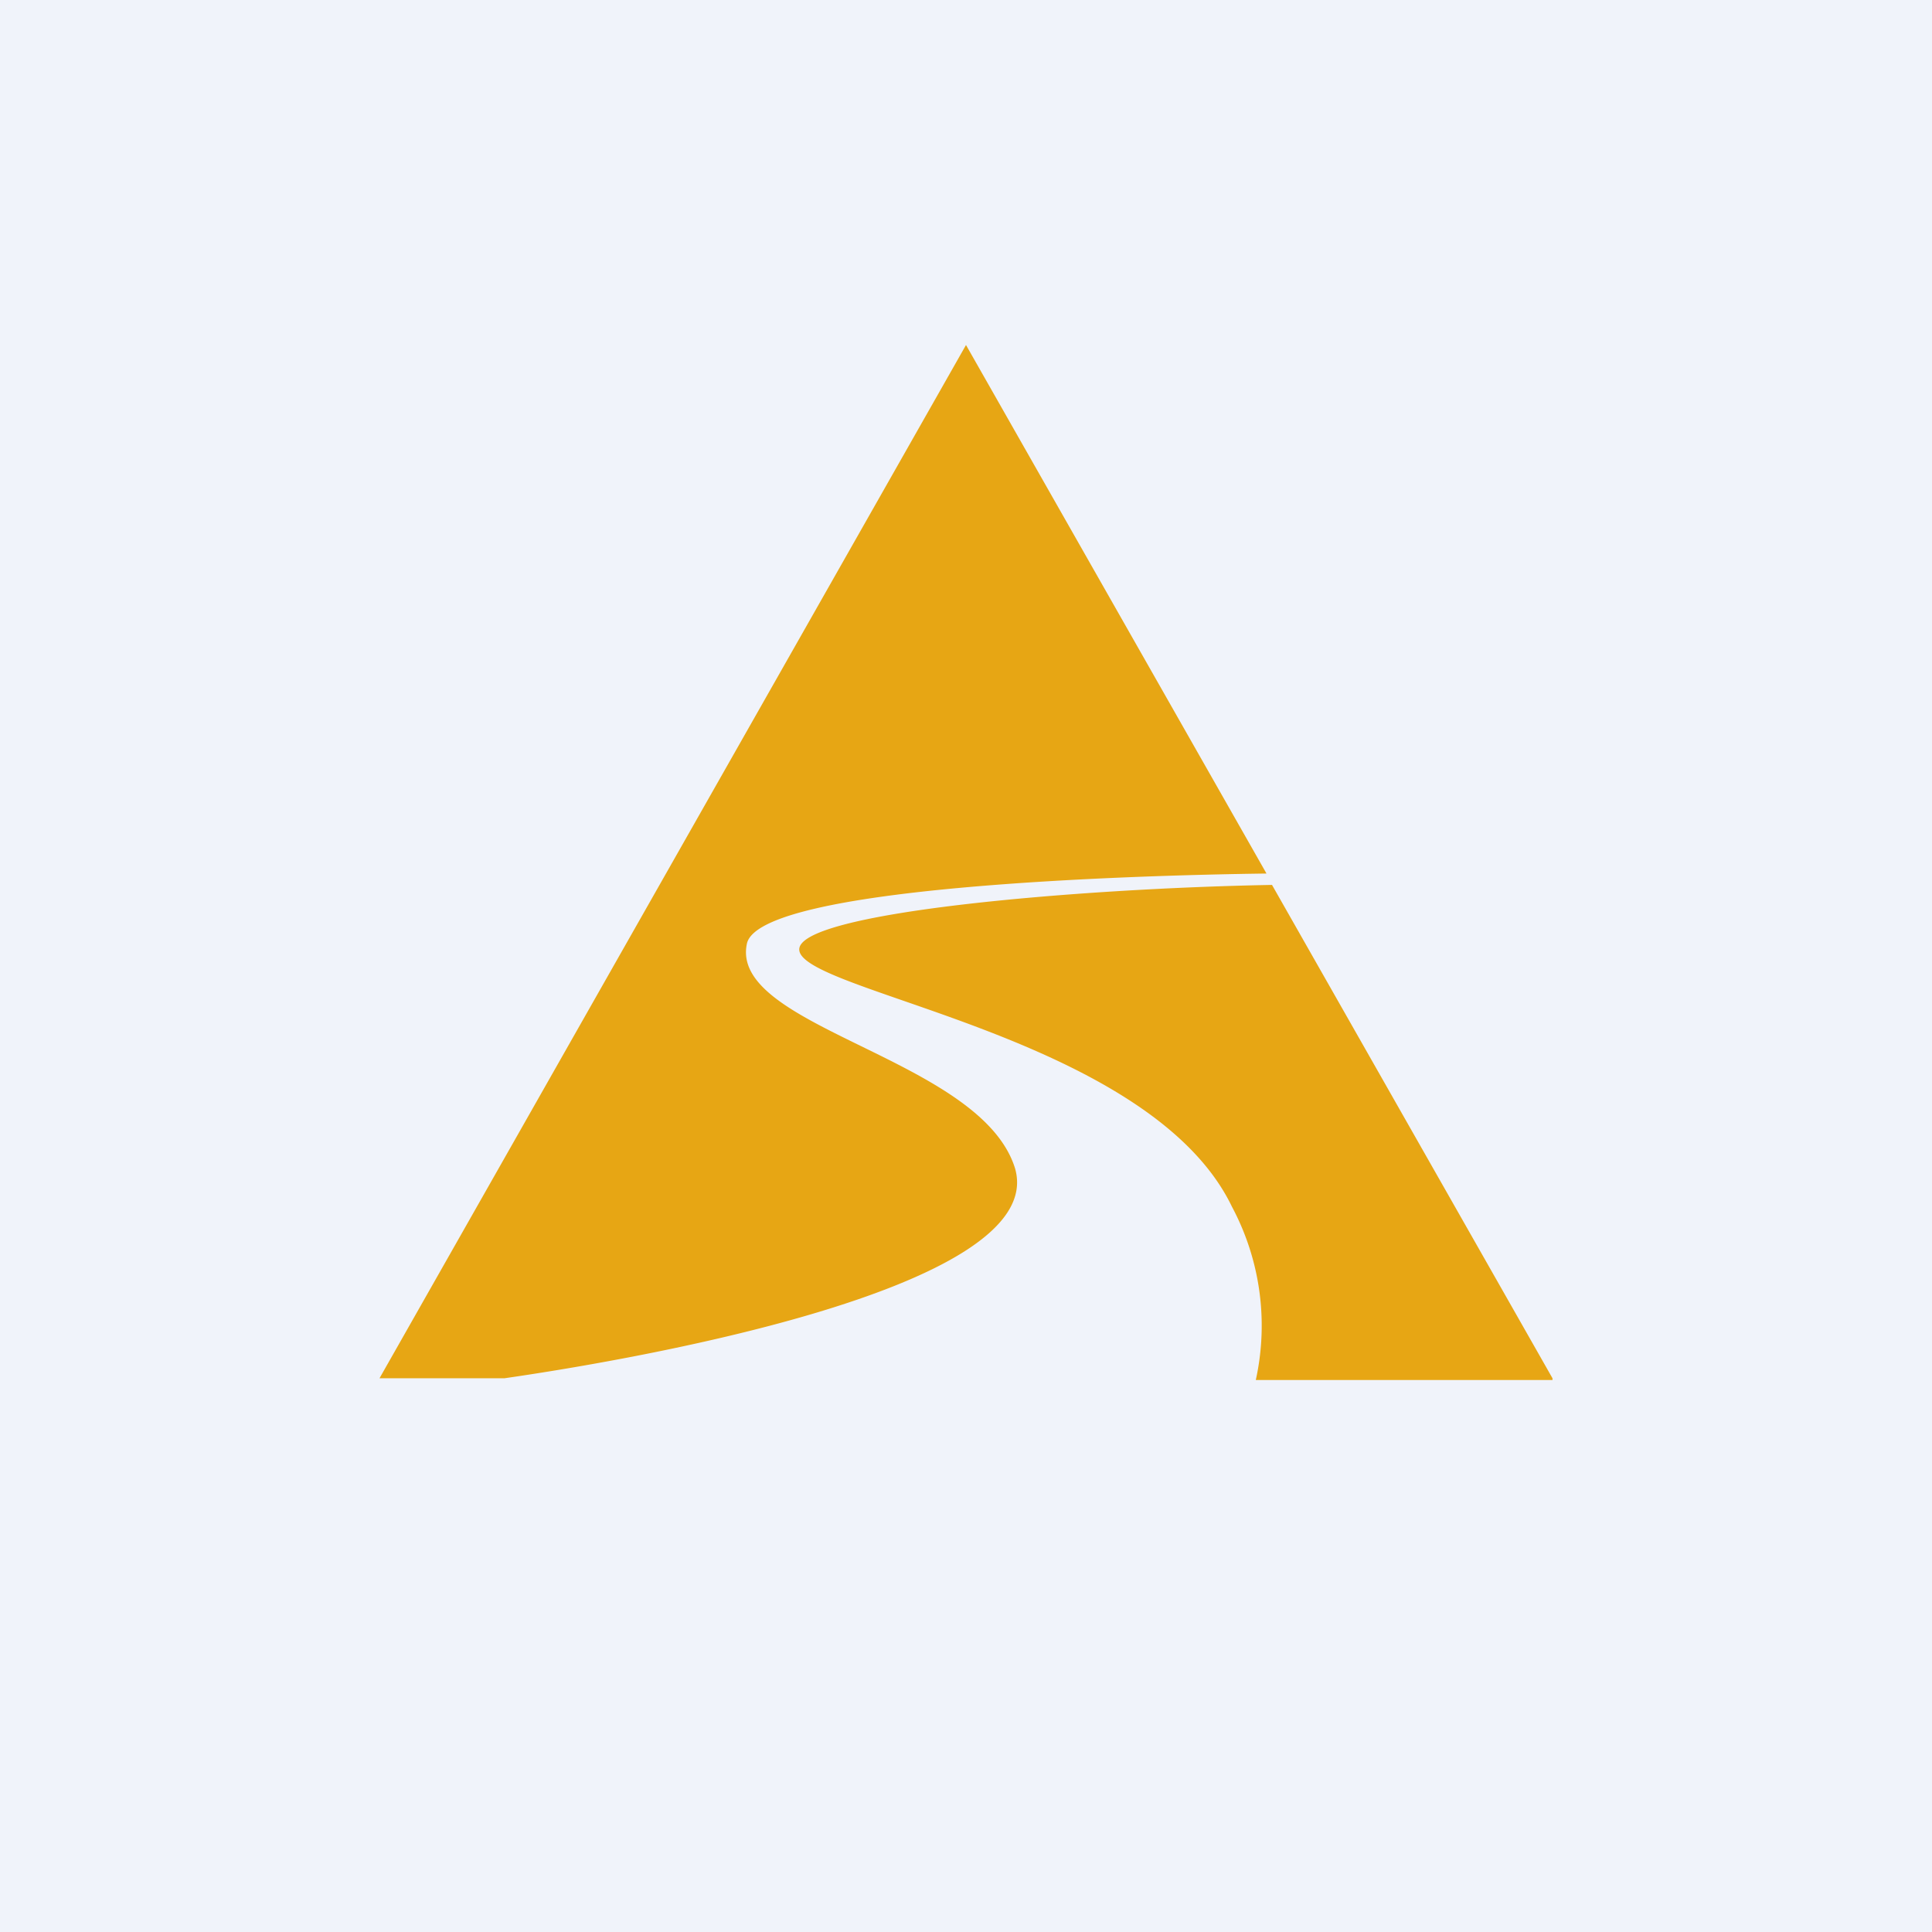
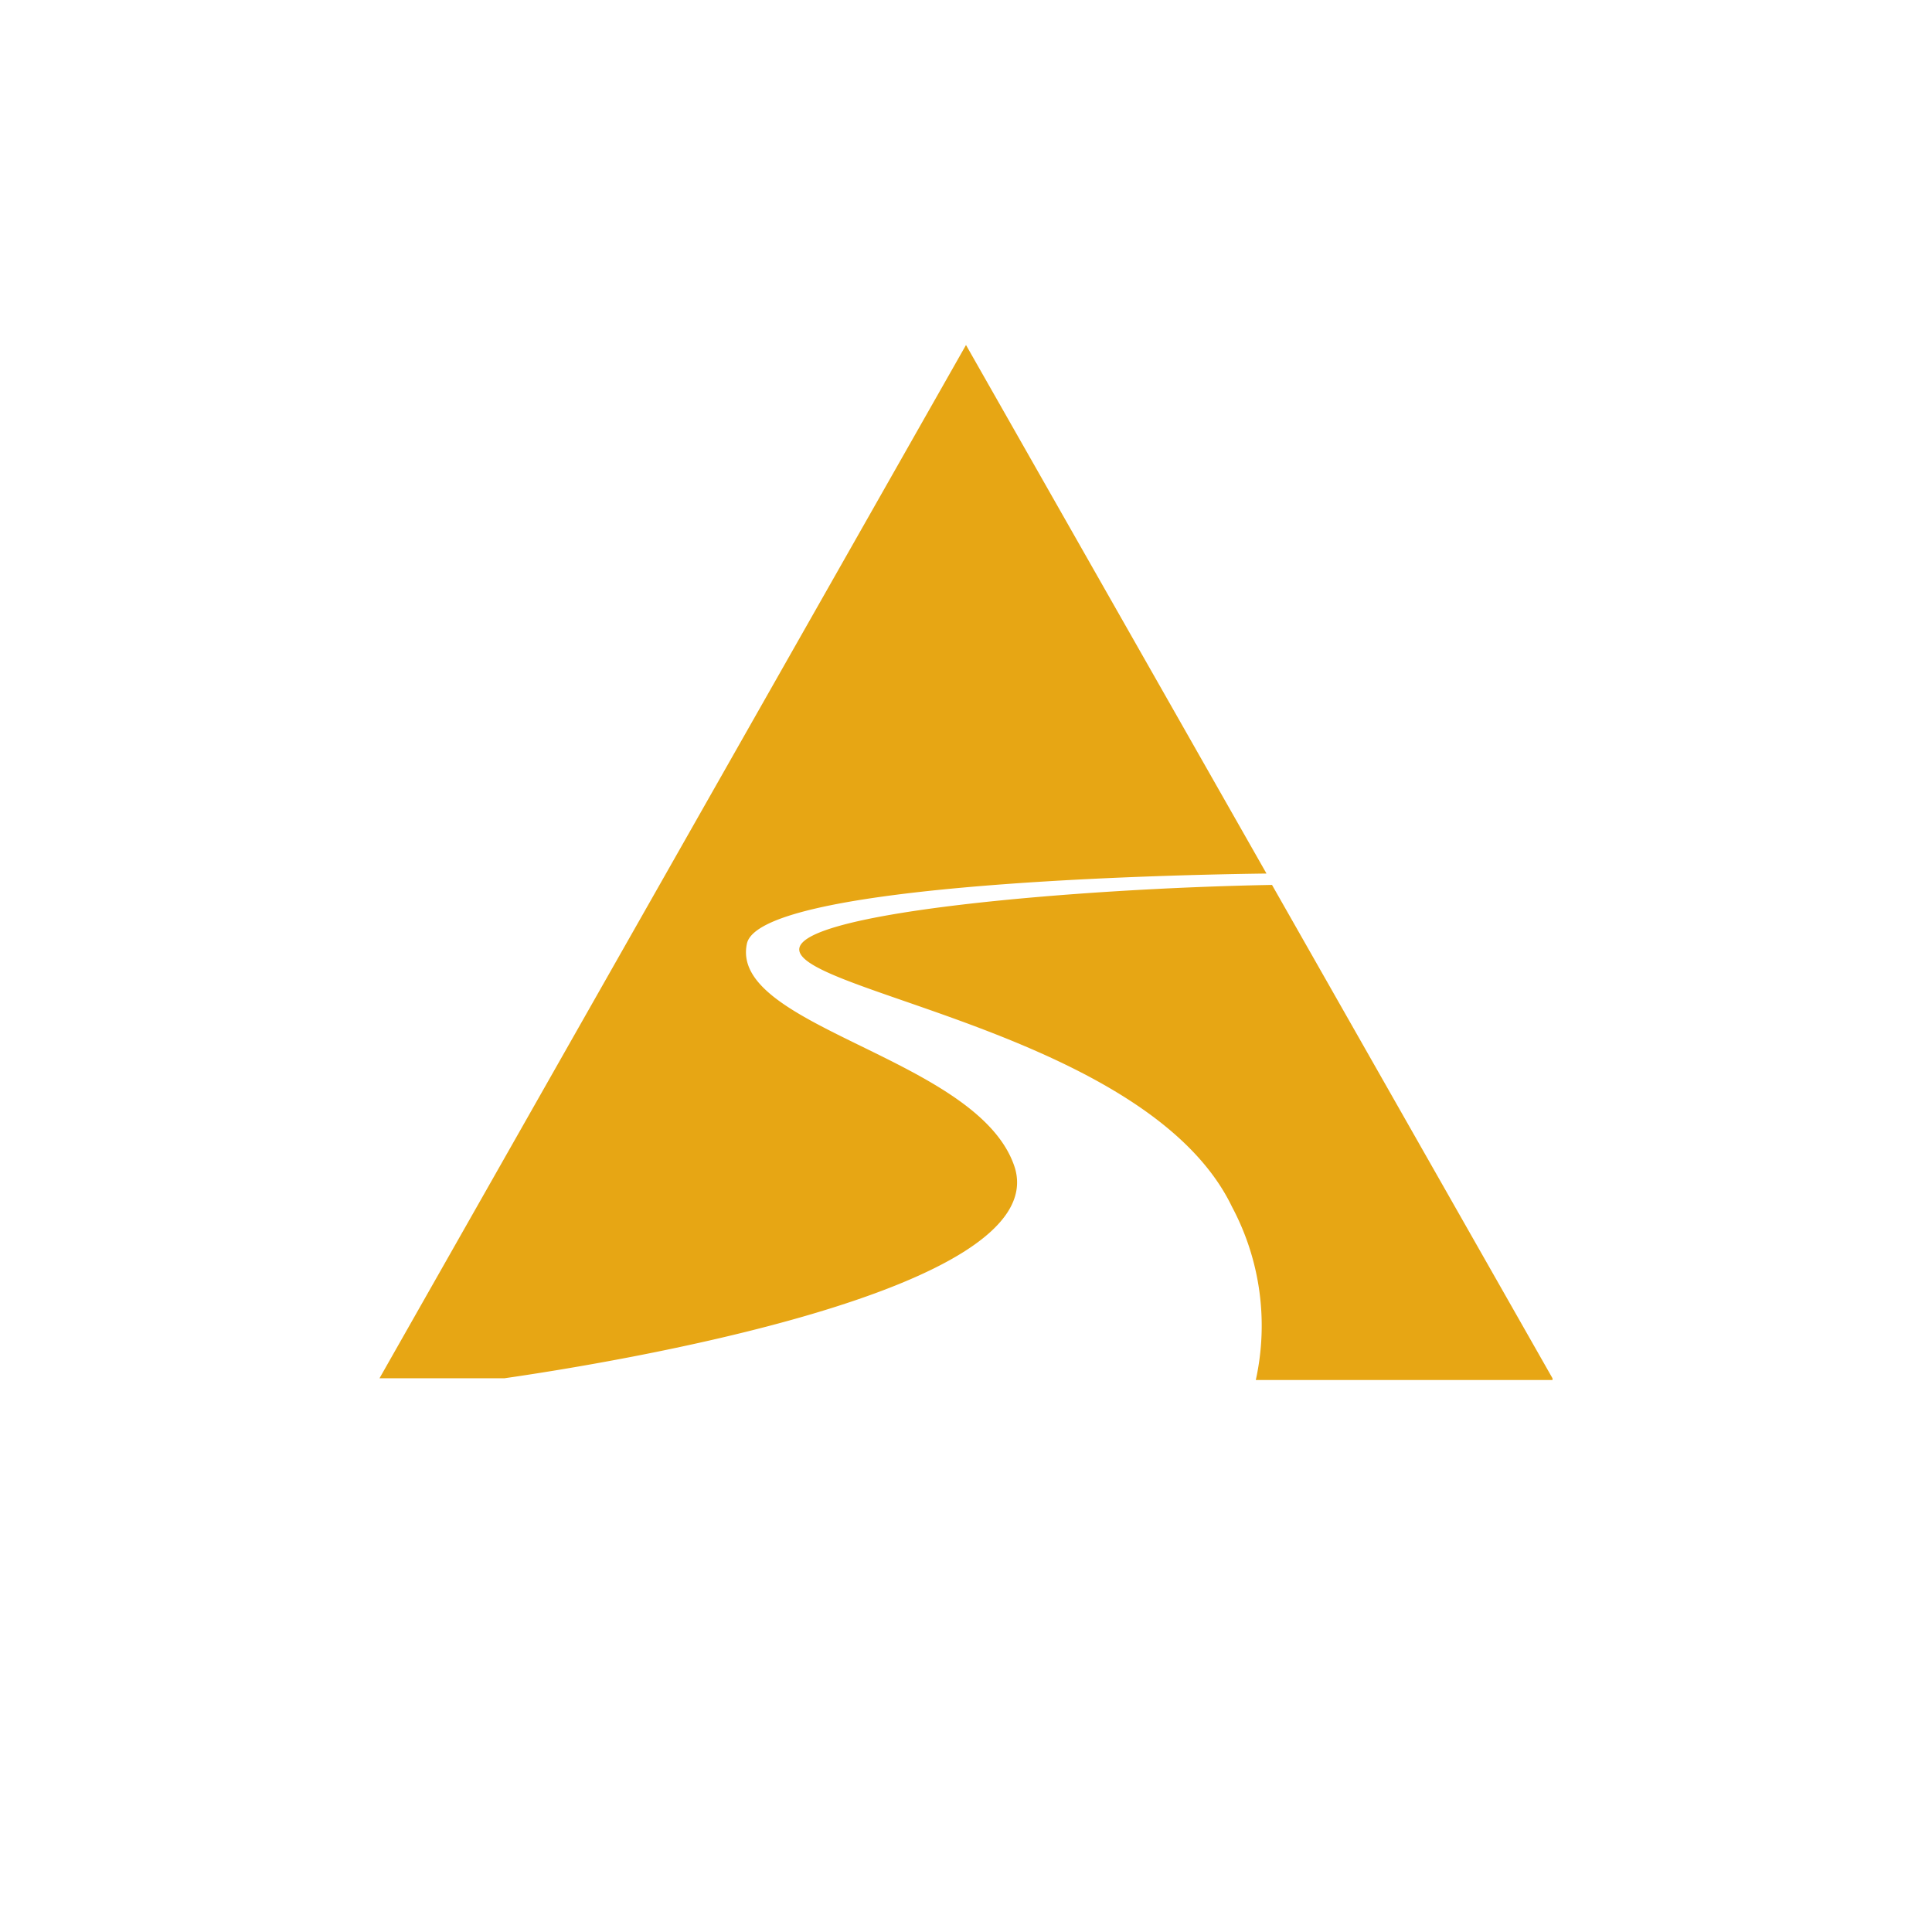
<svg xmlns="http://www.w3.org/2000/svg" width="56" height="56" viewBox="0 0 56 56">
-   <path fill="#F0F3FA" d="M0 0h56v56H0z" />
  <path d="m45 39.95-8.13-14.3c-5.62.1-13.9.8-13.7 1.91.21 1.23 10.18 2.51 12.54 7.42A7.32 7.32 0 0 1 36.4 40H45v-.05Zm-23.35-12.6c.37-1.66 11.18-1.98 15.06-2.03L28 10 11 39.95h3.62c3-.43 15.85-2.51 14.8-6.09-1-3.2-8.3-4.06-7.77-6.51Z" fill="#E7A614" />
</svg>